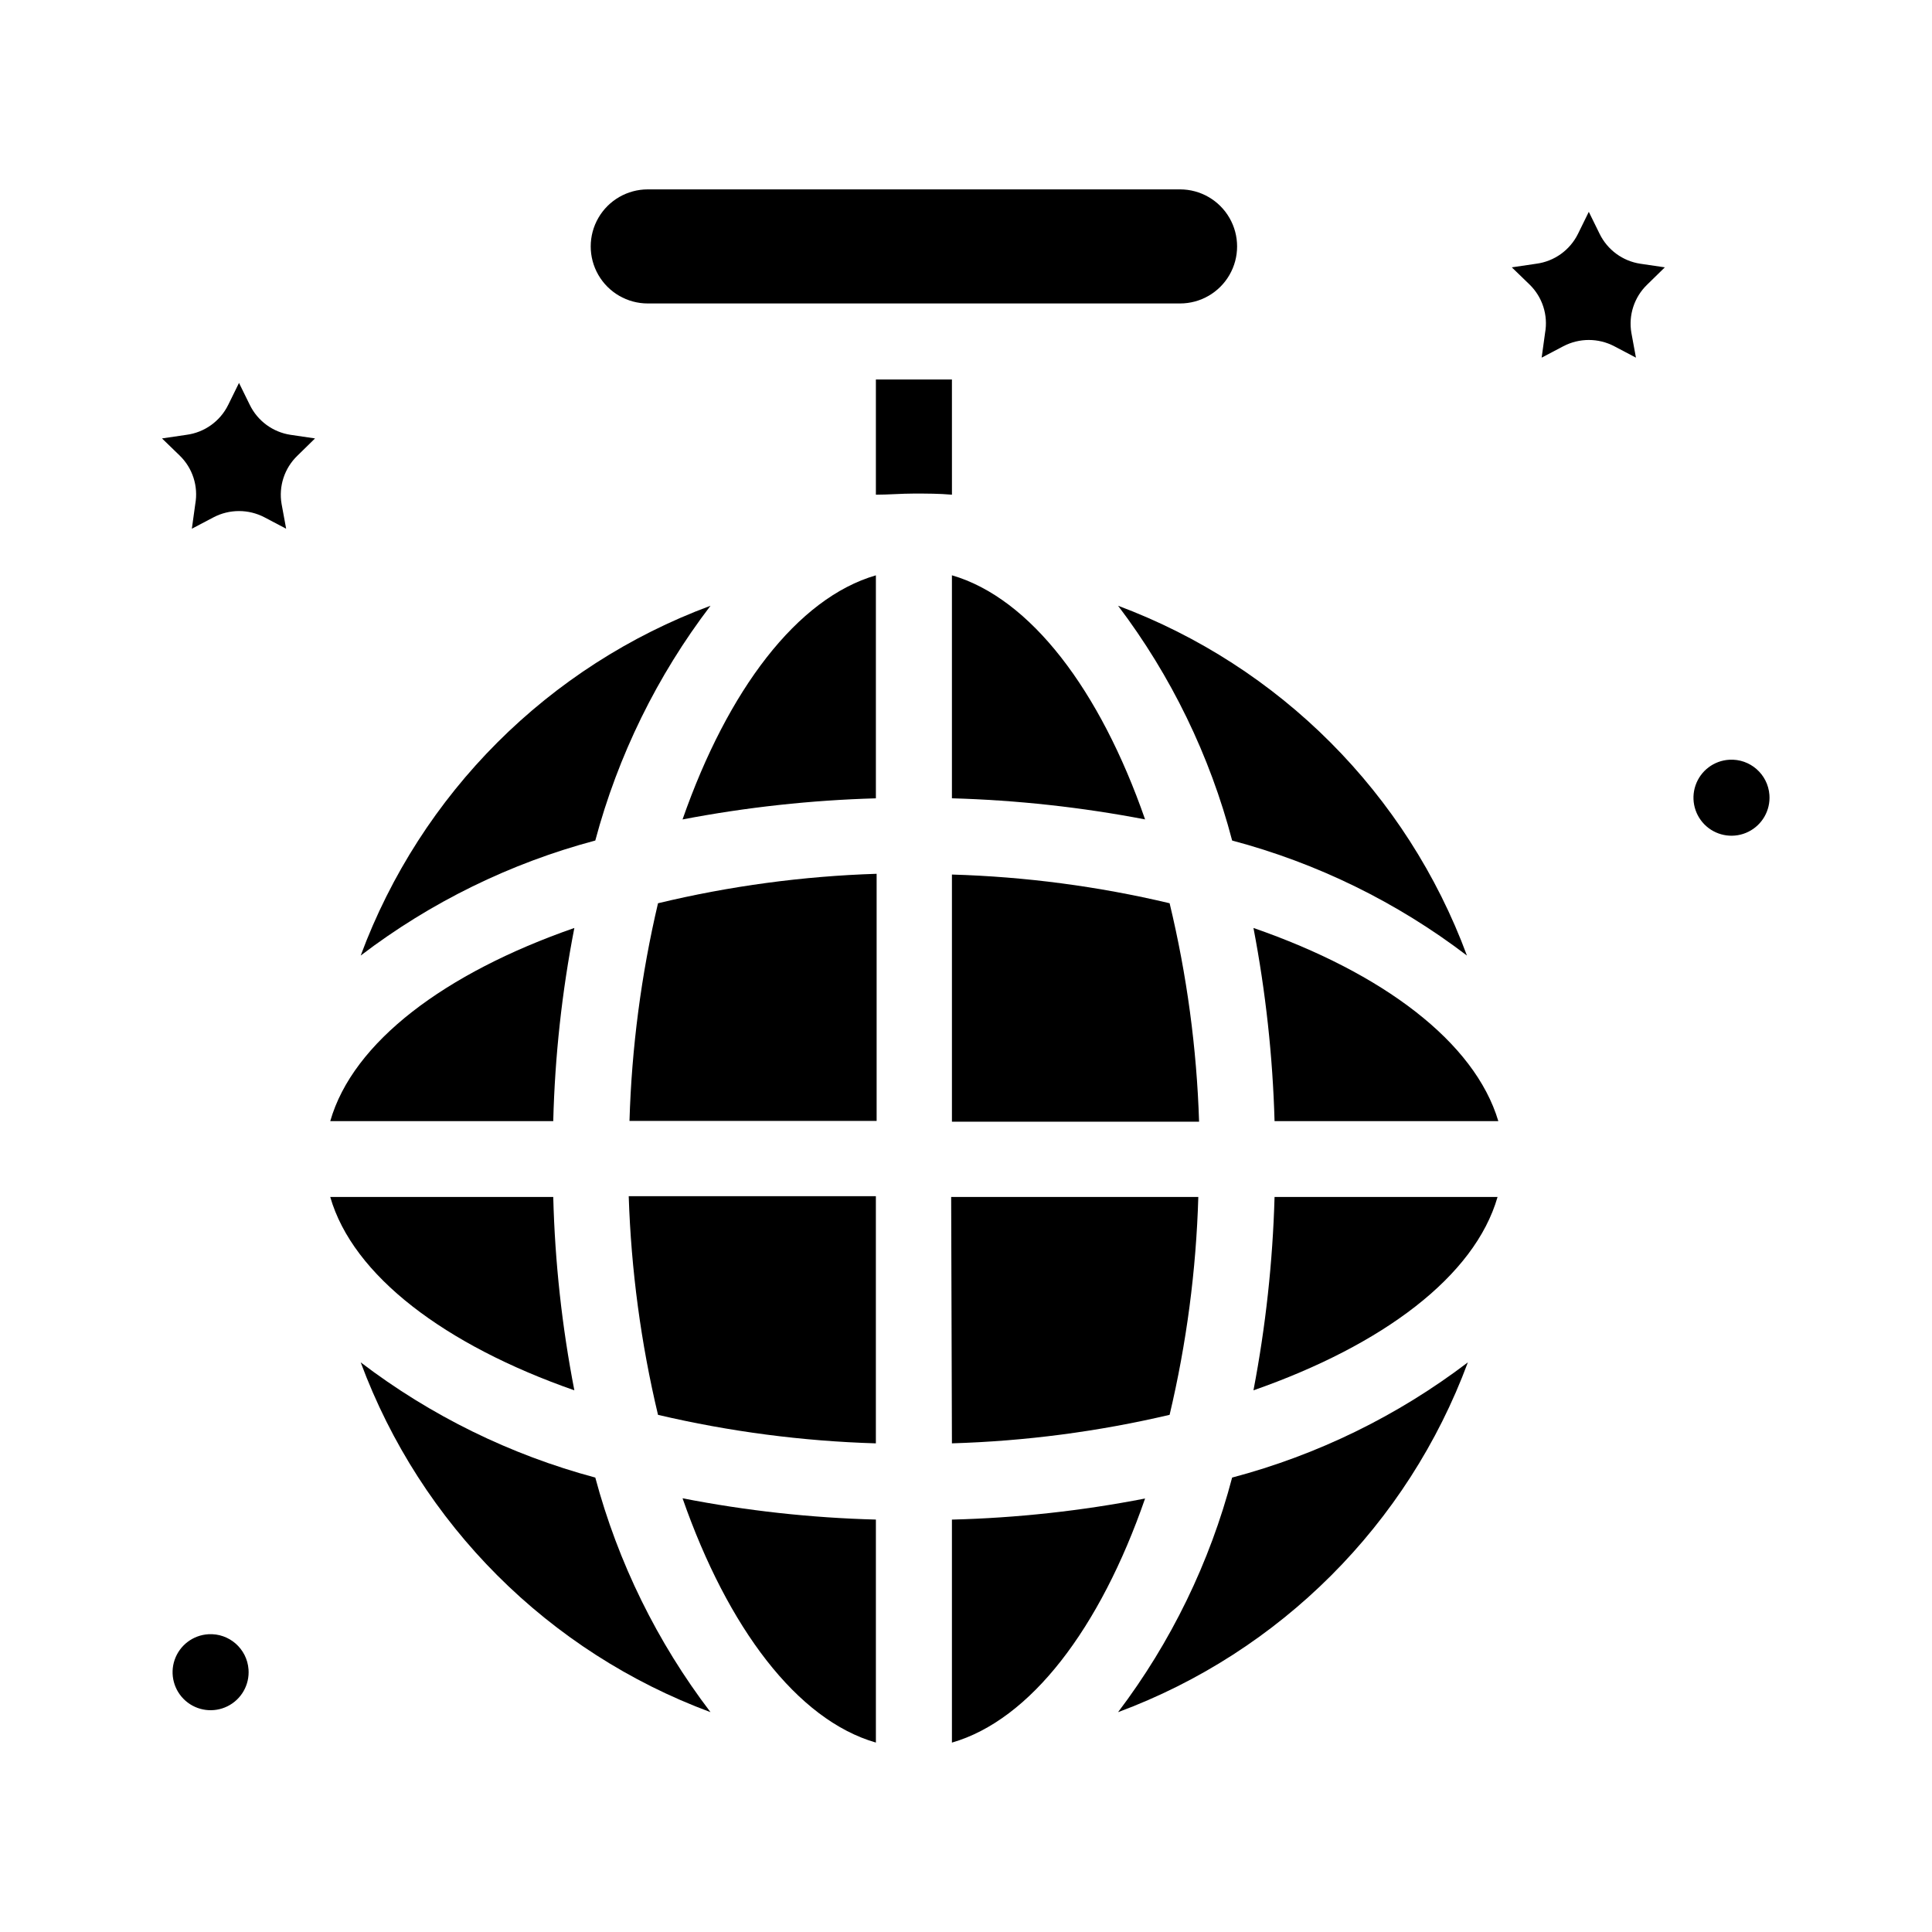
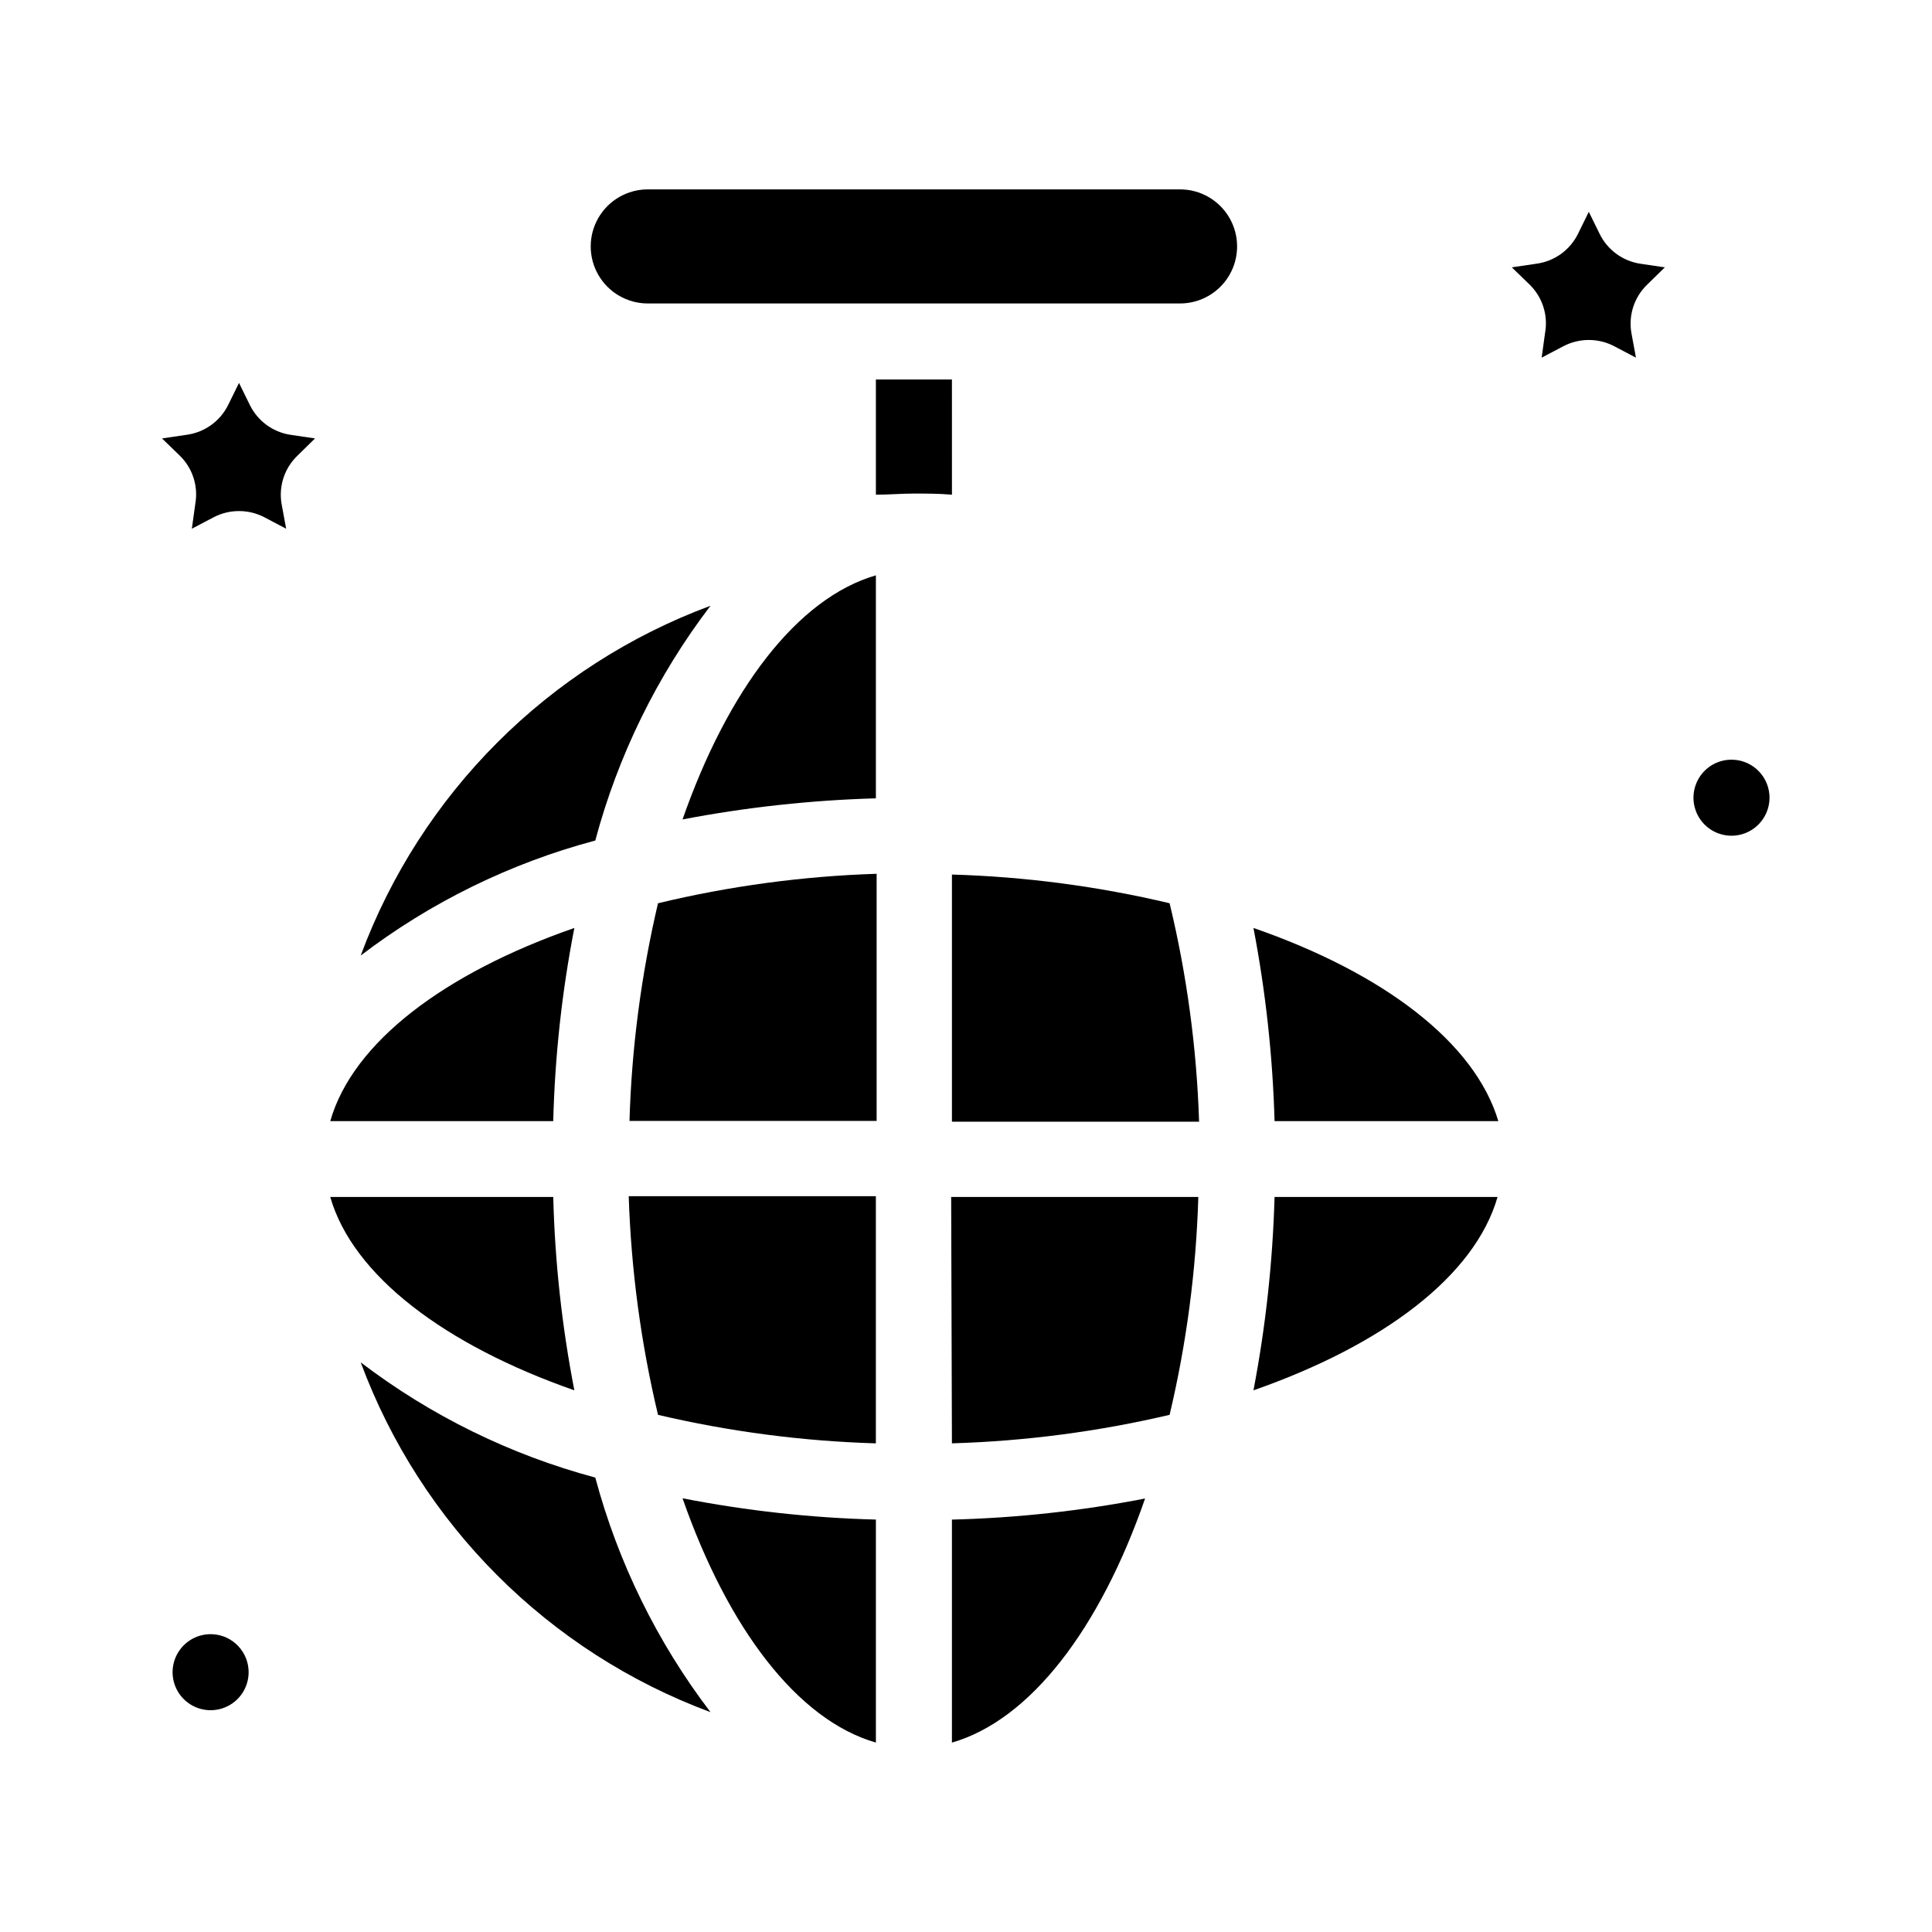
<svg xmlns="http://www.w3.org/2000/svg" fill="#000000" width="800px" height="800px" version="1.1" viewBox="144 144 512 512">
  <g>
    <path d="m396.27 244.57h-20.152v30.531c3.324 0 6.699-0.301 10.078-0.301 3.375 0 6.75 0 10.078 0.301z" />
    <path d="m315.66 224.42h141.07c5.402 0 10.391-2.883 13.09-7.559 2.699-4.676 2.699-10.438 0-15.113-2.699-4.676-7.688-7.559-13.09-7.559h-141.07c-5.398 0-10.391 2.883-13.09 7.559-2.699 4.676-2.699 10.438 0 15.113 2.699 4.676 7.691 7.559 13.09 7.559z" />
    <path d="m239.59 505.04c15.926 42.926 49.773 76.777 92.699 92.699-14.129-18.535-24.504-39.652-30.531-62.168-22.512-6.027-43.633-16.398-62.168-30.531z" />
    <path d="m296.21 512.45c-3.285-16.895-5.156-34.031-5.594-51.238h-59.098c5.996 20.859 30.383 39.246 64.691 51.238z" />
-     <path d="m440.3 597.74c42.926-15.922 76.773-49.773 92.699-92.699-18.621 14.172-39.848 24.543-62.473 30.531-5.914 22.5-16.184 43.621-30.227 62.168z" />
-     <path d="m470.53 366.75c22.539 5.981 43.684 16.336 62.223 30.48-15.871-42.871-49.621-76.715-92.449-92.699 14.055 18.559 24.324 39.699 30.227 62.219z" />
+     <path d="m440.3 597.74z" />
    <path d="m296.21 389.92c-34.309 11.941-58.695 30.23-64.688 51.188h59.094c0.434-17.188 2.305-34.309 5.594-51.188z" />
    <path d="m476.18 512.45c34.309-11.992 58.645-30.23 64.688-51.238h-59.098c-0.484 17.203-2.356 34.336-5.59 51.238z" />
    <path d="m332.29 304.53c-42.926 15.926-76.773 49.773-92.699 92.699 18.527-14.133 39.648-24.488 62.168-30.48 6.019-22.535 16.391-43.672 30.531-62.219z" />
    <path d="m476.18 389.92c3.234 16.883 5.106 34.004 5.59 51.188h59.301c-6.25-20.957-30.582-39.297-64.891-51.188z" />
    <path d="m453.96 383.37c-18.922-4.488-38.25-7.039-57.688-7.606v65.496h65.496c-0.621-19.512-3.238-38.91-7.809-57.891z" />
    <path d="m396.27 526.5c19.434-0.578 38.762-3.109 57.688-7.555 4.488-18.938 7.039-38.285 7.606-57.738h-65.496z" />
    <path d="m376.12 605.8v-59.098c-17.207-0.453-34.344-2.34-51.238-5.641 11.992 34.359 30.383 58.742 51.238 64.738z" />
    <path d="m396.27 546.71v59.098c20.809-5.996 39.246-30.23 51.188-64.688-16.875 3.285-34 5.156-51.188 5.59z" />
    <path d="m318.38 518.95c18.941 4.445 38.285 6.977 57.734 7.555v-65.496h-65.496v0.004c0.633 19.523 3.231 38.934 7.762 57.938z" />
    <path d="m324.88 361.16c16.902-3.234 34.039-5.106 51.238-5.594v-59.098c-20.855 6.047-39.246 30.379-51.238 64.691z" />
    <path d="m310.82 441.06h65.496v-65.496c-19.527 0.621-38.941 3.238-57.938 7.809-4.449 18.93-6.981 38.254-7.559 57.688z" />
-     <path d="m396.27 296.46v59.098c17.188 0.484 34.305 2.356 51.188 5.594-11.941-34.312-30.379-58.645-51.188-64.691z" />
    <path d="m602.28 345.34c-4.082 0.234-7.617 2.914-8.945 6.785-1.332 3.867-0.191 8.152 2.883 10.852 3.078 2.695 7.477 3.266 11.137 1.441 3.66-1.824 5.856-5.68 5.559-9.758-0.406-5.488-5.137-9.637-10.633-9.32z" />
    <path d="m199.23 577.09c-4.082 0.238-7.617 2.918-8.949 6.785-1.328 3.867-0.188 8.156 2.887 10.852 3.074 2.695 7.477 3.266 11.137 1.441 3.66-1.82 5.856-5.676 5.555-9.758-0.402-5.488-5.137-9.637-10.629-9.32z" />
    <path d="m210.21 251.32-2.871-5.844-2.871 5.844h-0.004c-2.125 4.312-6.266 7.281-11.031 7.91l-6.5 0.957 4.684 4.535c3.43 3.328 4.981 8.145 4.133 12.848l-0.906 6.547 5.742-3.023c4.231-2.211 9.273-2.211 13.504 0l5.742 3.023-1.207-6.547c-0.816-4.695 0.75-9.492 4.18-12.797l4.684-4.586-6.5-0.957h0.004c-4.676-0.707-8.703-3.664-10.781-7.91z" />
    <path d="m567.92 205.98-2.871-5.844-2.871 5.844c-2.129 4.312-6.266 7.281-11.035 7.91l-6.5 0.957 4.684 4.535h0.004c3.43 3.328 4.977 8.145 4.129 12.848l-0.906 6.551 5.742-3.023h0.004c4.227-2.215 9.273-2.215 13.5 0l5.742 3.023-1.207-6.551c-0.816-4.695 0.75-9.488 4.18-12.797l4.684-4.586-6.5-0.957h0.004c-4.672-0.707-8.703-3.664-10.781-7.91z" />
  </g>
</svg>